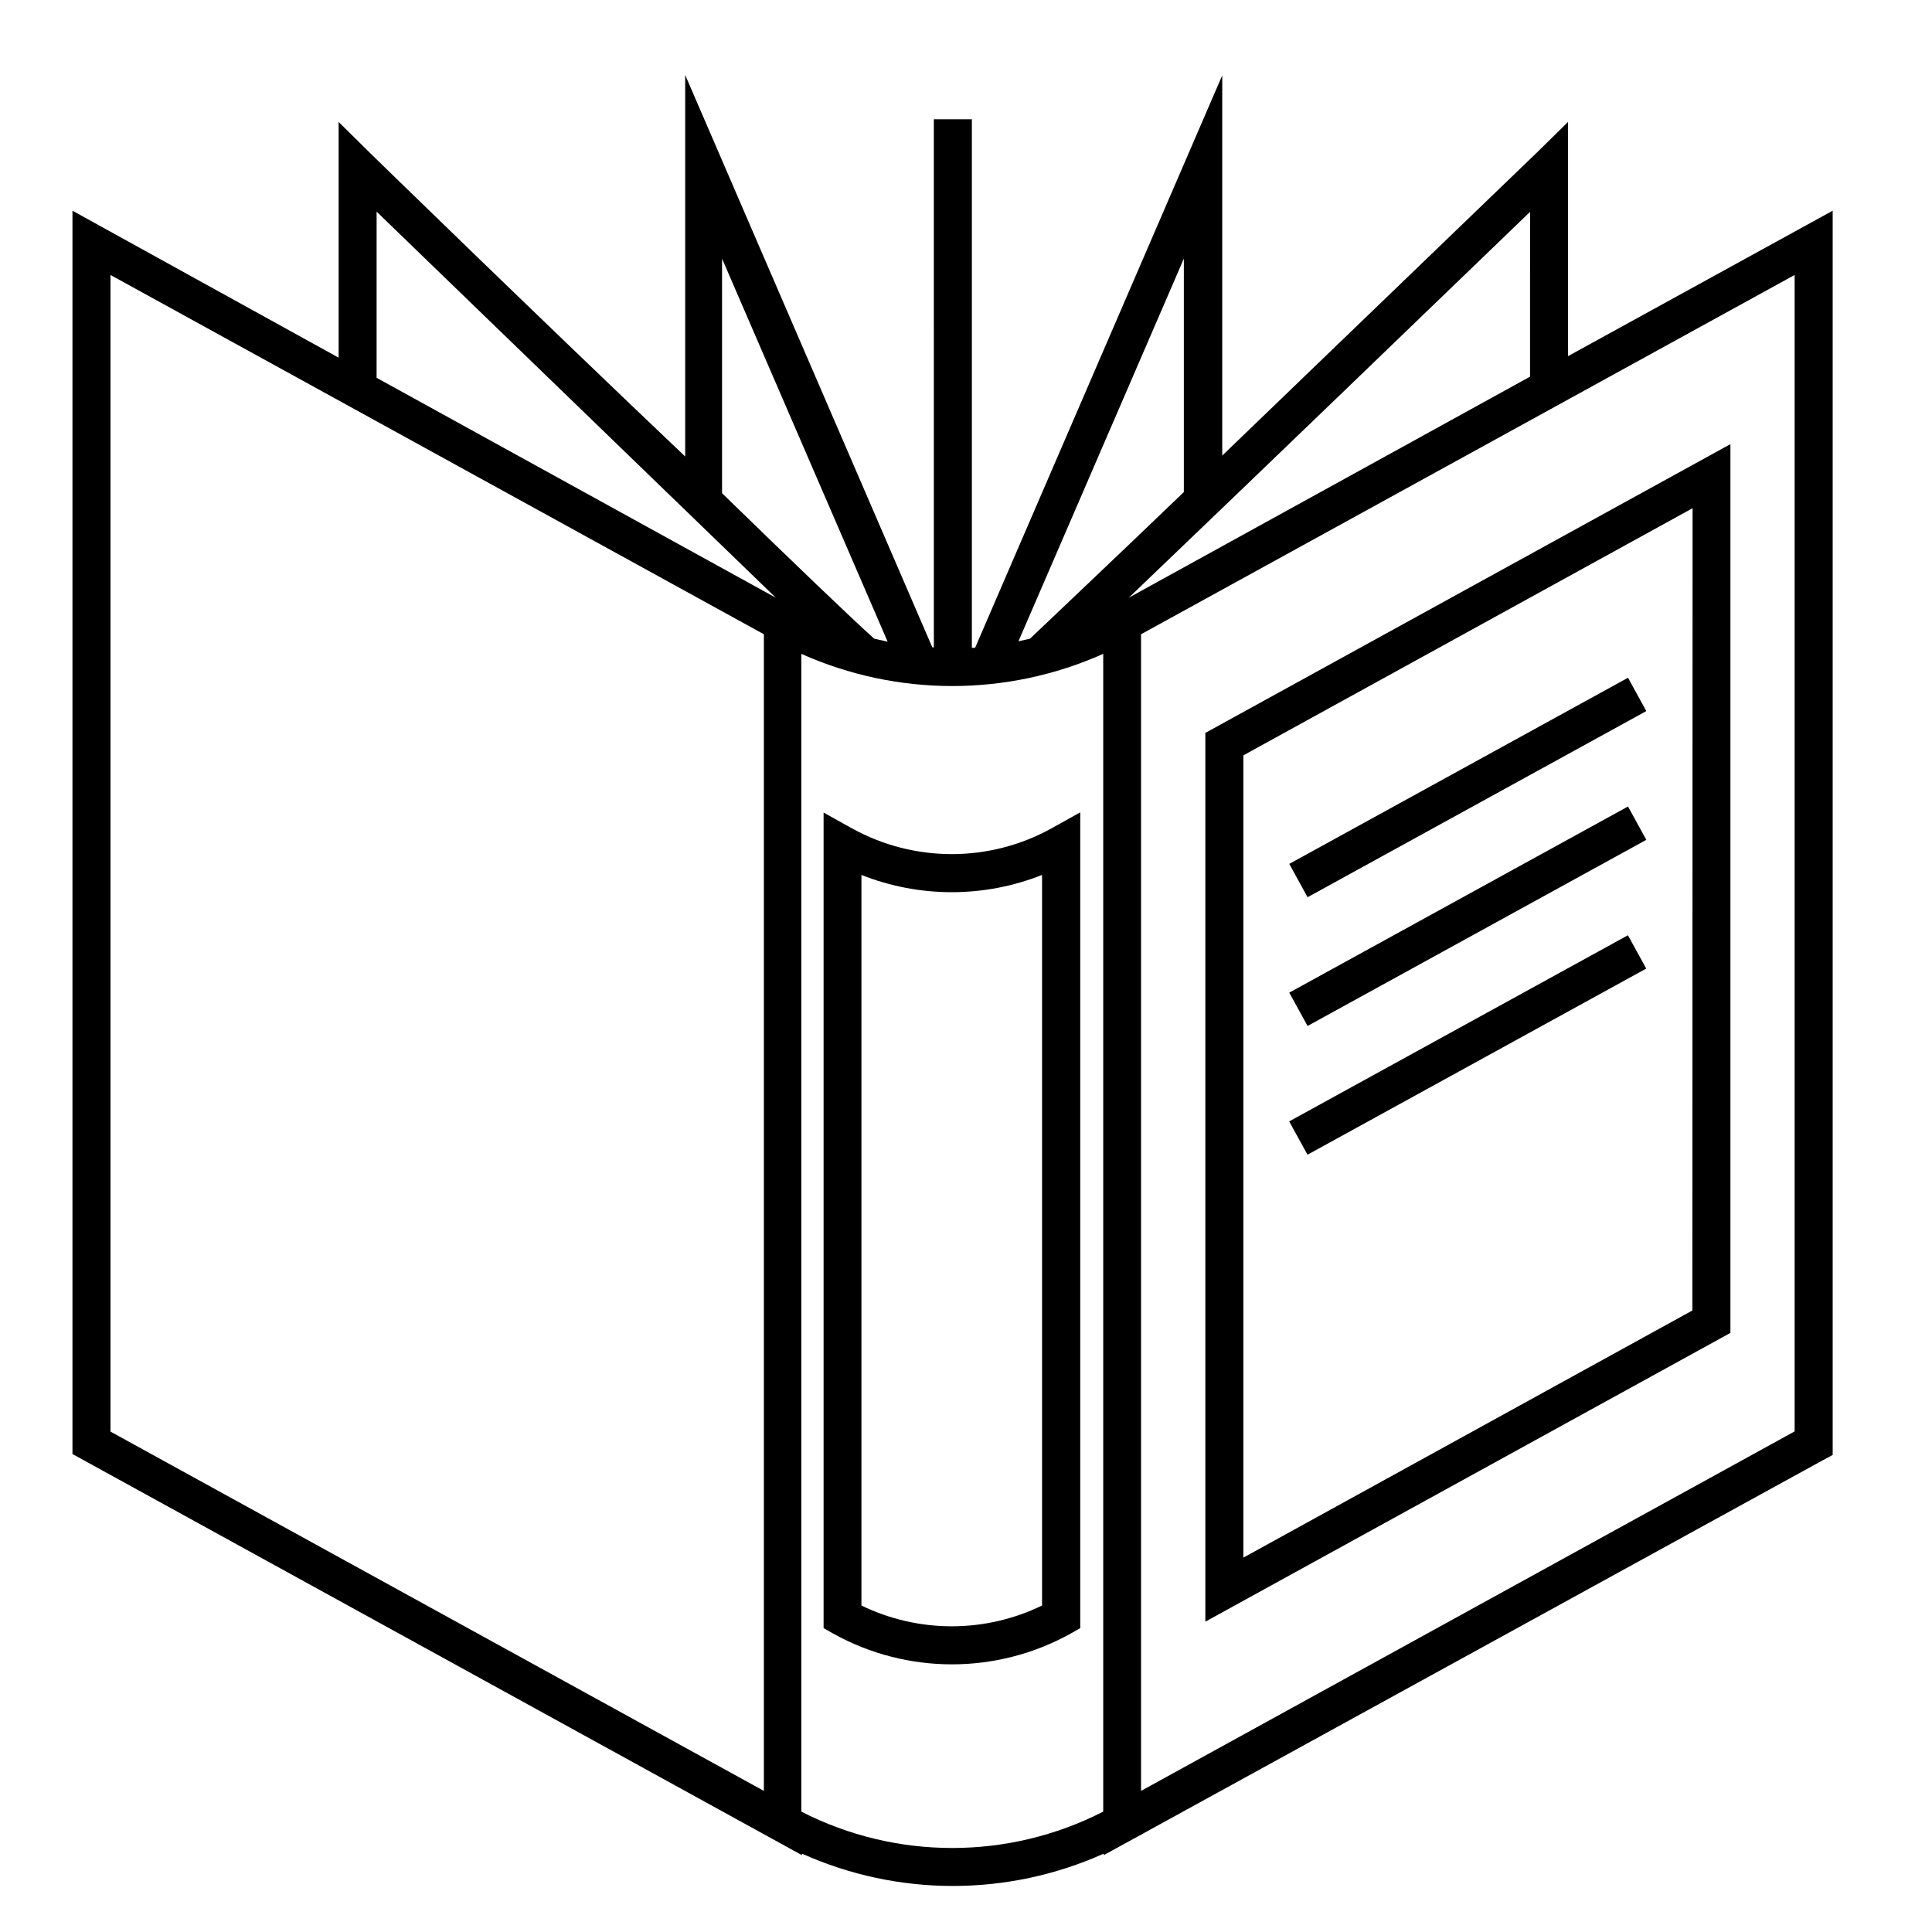
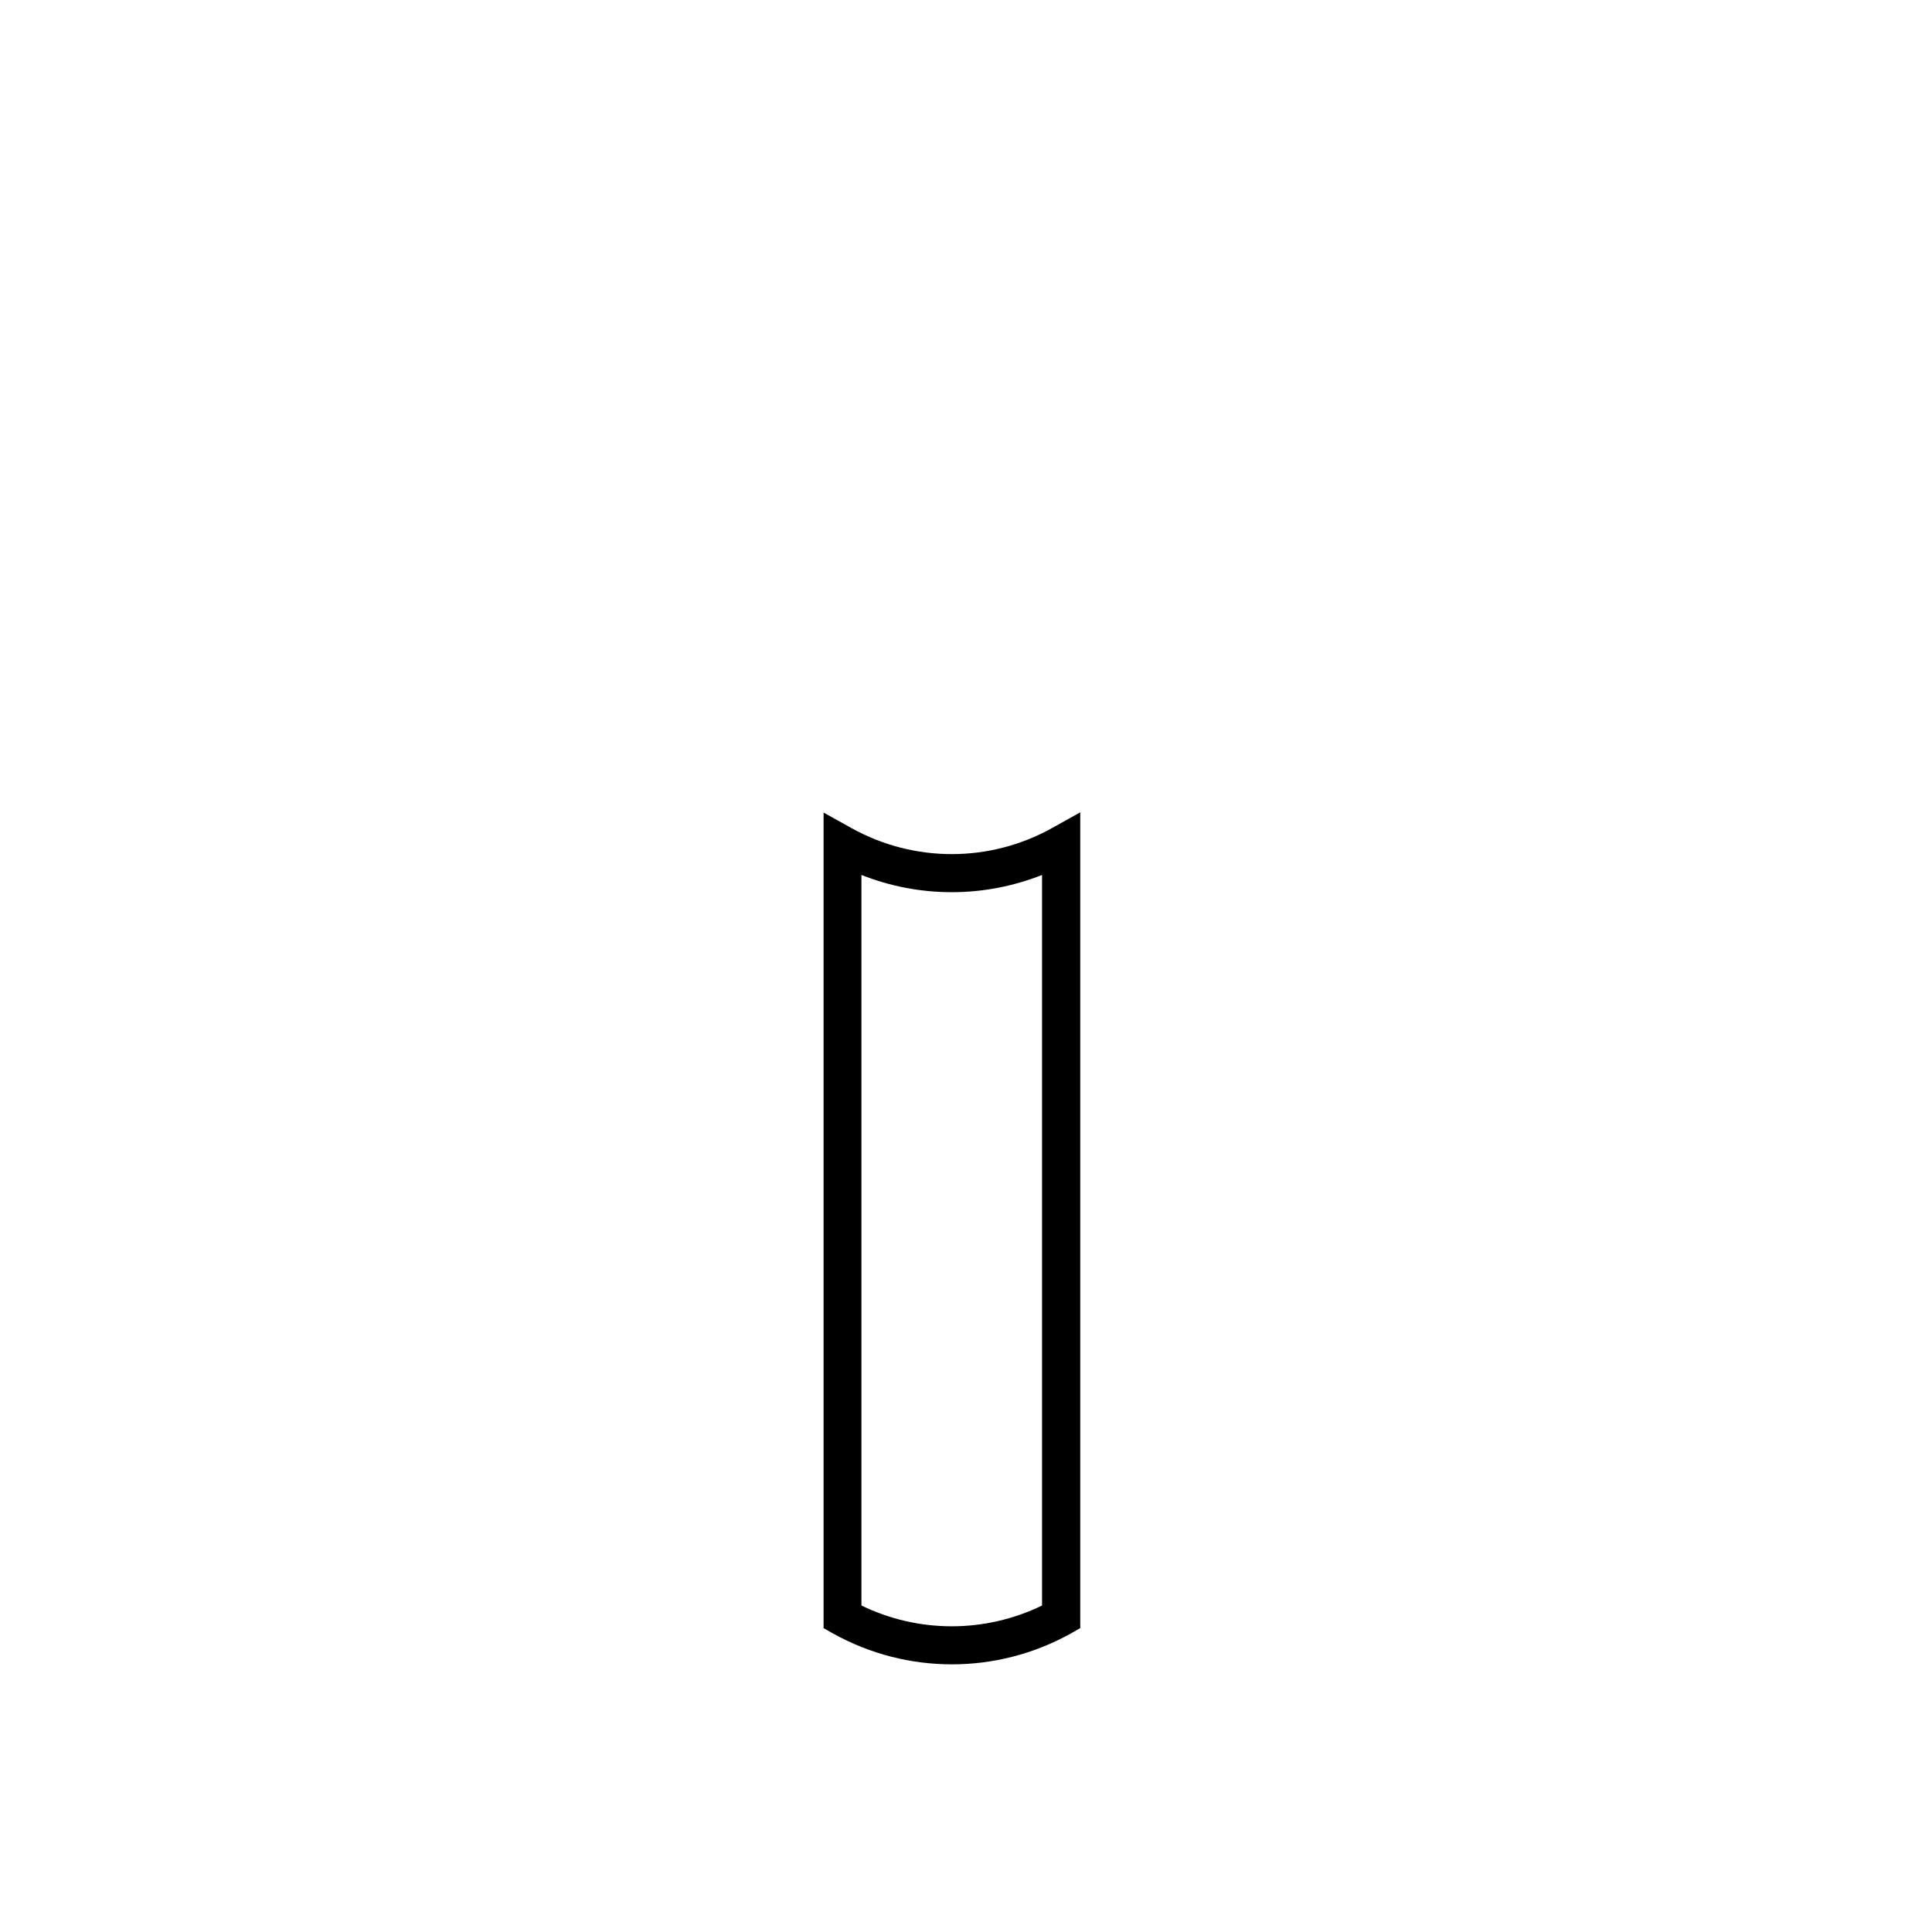
<svg xmlns="http://www.w3.org/2000/svg" fill="#000000" width="800px" height="800px" version="1.1" viewBox="144 144 512 512">
  <g>
-     <path d="m485.67 372.94 89.766-49.328 4.852 8.832-89.766 49.328z" />
-     <path d="m485.67 407.06 89.766-49.328 4.852 8.832-89.766 49.328z" />
-     <path d="m485.65 441.18 89.766-49.328 4.852 8.832-89.766 49.328z" />
-     <path d="m629.68 199.84-70.129 38.539v-62.066l-8.414 8.262c-0.754 0.707-45.344 43.68-83.23 80.156v-100.76l-65.496 151.7h-0.855v-140.06h-10.078l0.004 139.96h-0.402l-65.496-151.7v101.11c-38.188-36.273-82.777-79.703-83.48-80.406l-8.363-8.262v62.473l-70.535-38.945v329.49l193.31 106.3v-0.406c25.441 11.434 54.562 11.434 80.004 0v0.402l190.54-104.64 2.621-1.41zm-80.203 43.98-103.08 56.781-3.273 1.812c30.633-29.27 85.195-81.867 106.36-102.27zm-91.746-31.285v61.867c-19.094 18.34-35.266 33.605-40.758 38.844l-3.074 0.707zm-122.38 0 43.883 101.52-3.578-0.805c-5.644-5.039-21.41-20.152-40.305-38.543zm-91.543-12.445c21.109 20.453 75.57 73.051 105.8 102.32l-3.375-1.863-102.43-56.426zm-70.531 16.777 173.16 95.219v306.52l-173.16-95.219zm183.08 407.23v-306.82c25.457 11.371 54.551 11.371 80.008 0v306.82c-25.121 12.852-54.887 12.852-80.008 0zm263.24-100.76-173.21 95.27v-306.52l173.21-95.219z" />
    <path d="m369.77 363.52-7.508-4.18v216.13l2.57 1.461c19.555 10.852 43.32 10.852 62.875 0l2.57-1.461v-216.19l-7.508 4.18v0.004c-16.473 9.164-36.508 9.18-53 0.051zm50.383 205.96c-15.109 7.34-32.754 7.34-47.863 0v-193.61c15.371 6.094 32.488 6.094 47.863 0z" />
-     <path d="m602.58 261.7-139.15 76.527v235.53l139.15-76.527zm-10.078 229.59-119 65.496v-212.61l119.05-65.496z" />
  </g>
</svg>